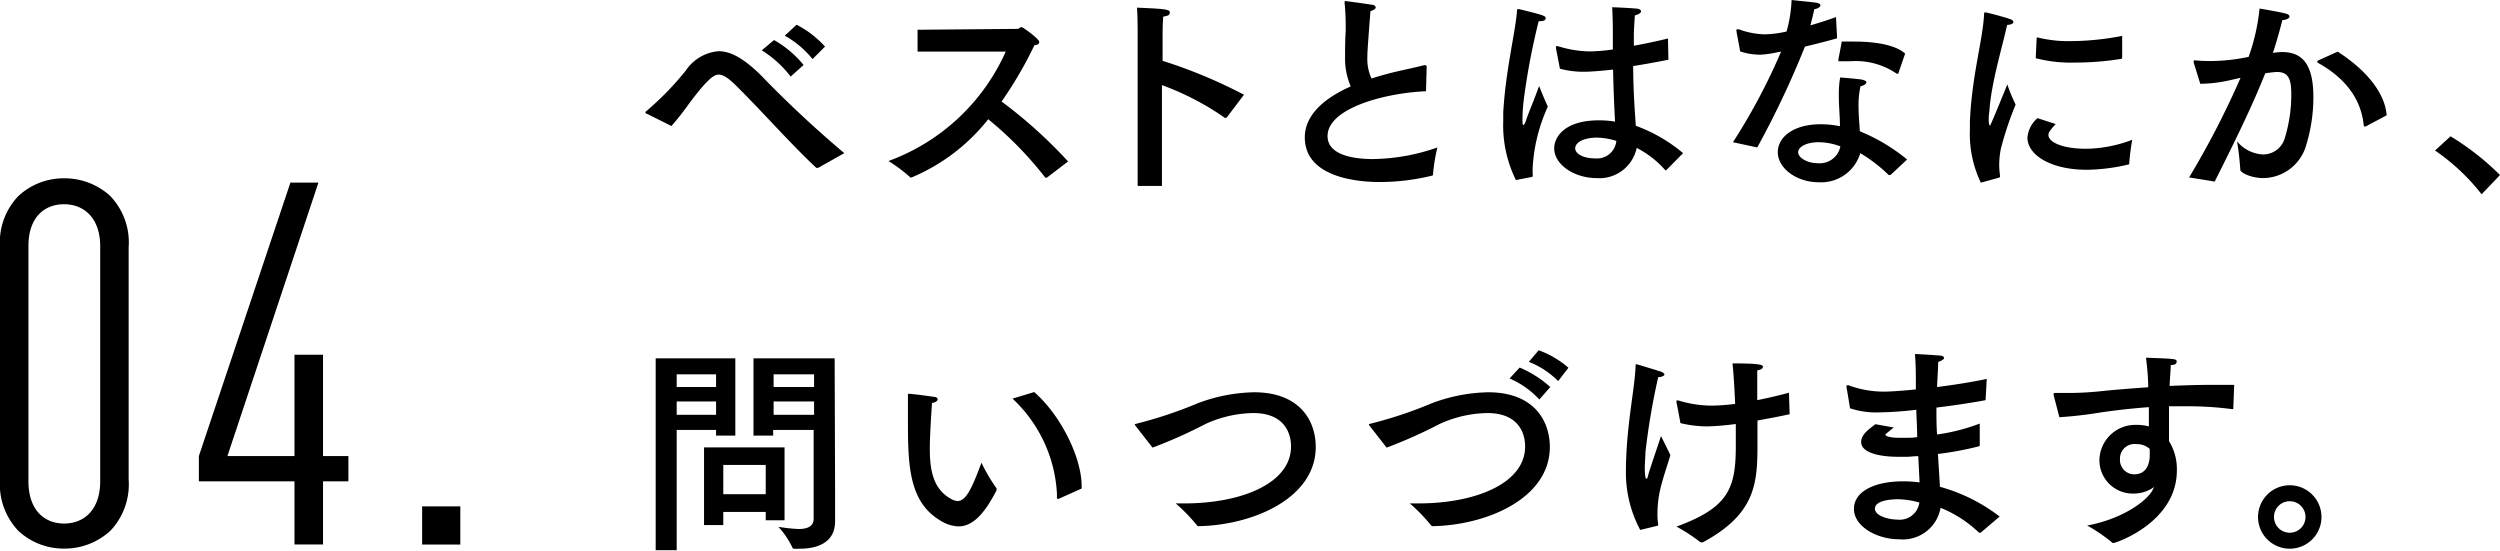
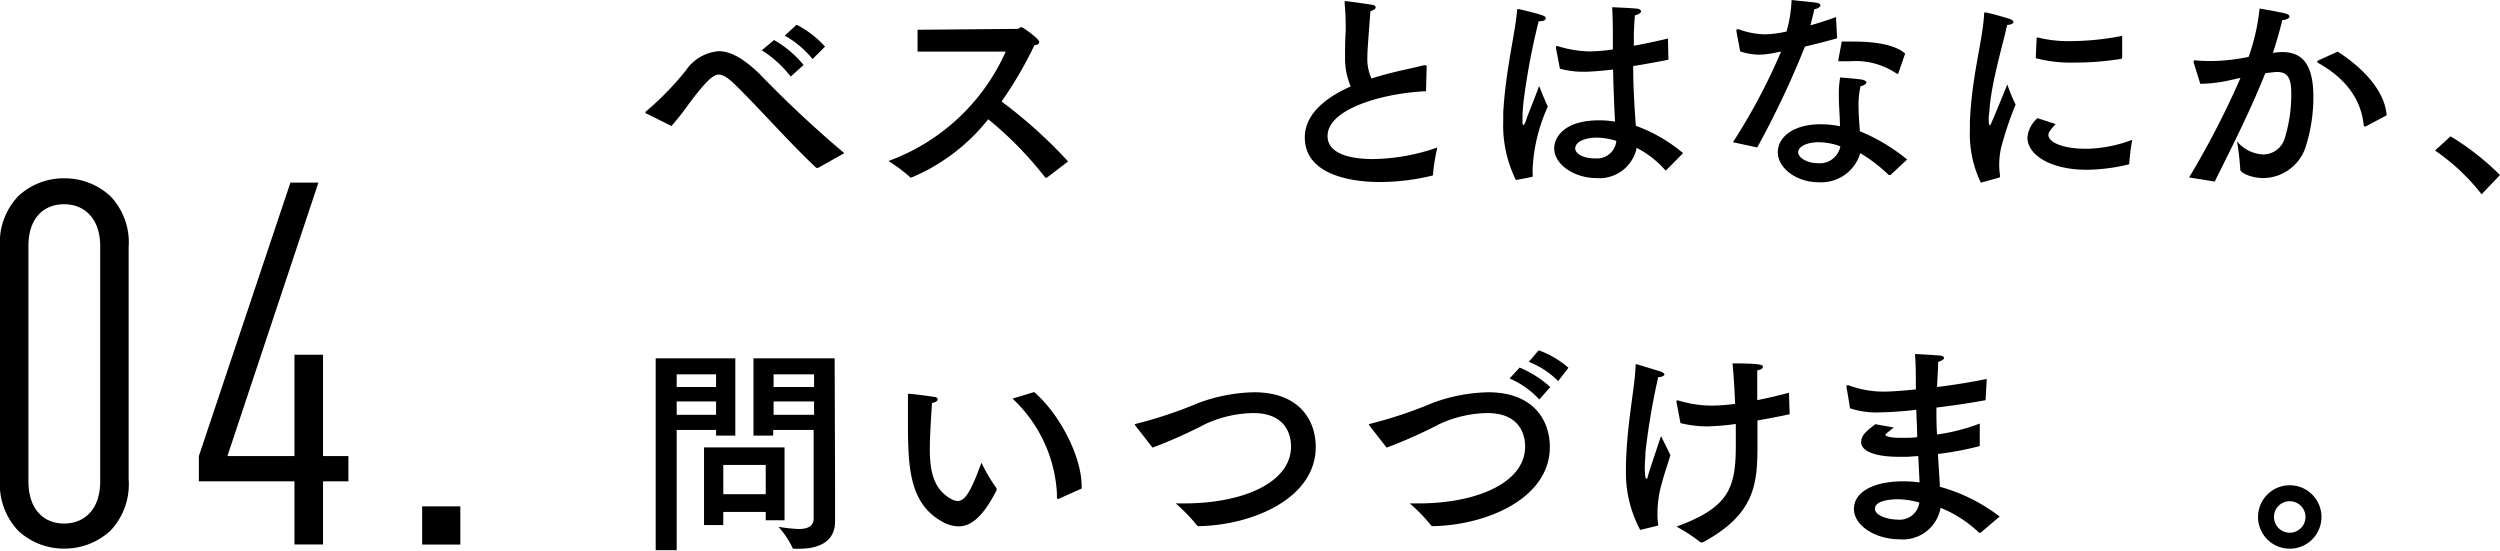
<svg xmlns="http://www.w3.org/2000/svg" viewBox="0 0 228.54 50.34">
  <title>img_sub-ttl04pc</title>
  <g id="レイヤー_2" data-name="レイヤー 2">
    <g id="ロゴ">
      <path d="M59.14,10.4c-.1,0-.14-.1-.14-.14a.11.11,0,0,1,.06-.08A26.9,26.9,0,0,0,62.7,6.44a4,4,0,0,1,3-1.76c1.18,0,2.4.78,3.78,2.12A102.17,102.17,0,0,0,77.18,14L74.8,15.34a.15.15,0,0,1-.08,0,.11.11,0,0,1-.1,0c-2.4-2.24-5-5.22-7.42-7.6-.62-.6-1.08-.92-1.52-.92S64.6,7.32,63,9.46a24.56,24.56,0,0,1-1.62,2.06ZM72.28,7A10,10,0,0,0,69.64,4.6l1.12-.94a9.69,9.69,0,0,1,2.7,2.28Zm2-1.6a8.78,8.78,0,0,0-2.54-2.14l1.08-1a9.08,9.08,0,0,1,2.6,2Z" />
      <path d="M83.88,4.72l0-2L93,2.64c.16,0,.24-.16.38-.16S95,3.56,95,3.82s-.18.26-.44.32a36.21,36.21,0,0,1-3,5.14,43.39,43.39,0,0,1,6.08,5.48l-1.94,1.48a.15.15,0,0,1-.08,0s0,0-.06,0a33.05,33.05,0,0,0-5.22-5.34,17.61,17.61,0,0,1-7,5.32.15.15,0,0,1-.12,0,13.5,13.5,0,0,0-2-1.5,18.8,18.8,0,0,0,10.72-10Z" />
-       <path d="M112.16,10.72s-.06.06-.08.06-.06,0-.1,0a25,25,0,0,0-5.76-3V17H104V2.92s0-1.42-.06-2.22c2.34.1,3,.14,3,.42s-.18.32-.6.4c-.06.66-.06,1.44-.06,1.44v2.6a45.49,45.49,0,0,1,7.44,3.1Z" />
      <path d="M130.36,8.34c-3.78.16-9,1.56-9,4.1,0,1.86,2.72,2.1,4.14,2.1a18.36,18.36,0,0,0,5.9-1.06,16.91,16.91,0,0,0-.4,2.44c0,.08,0,.12-.1.14a20.35,20.35,0,0,1-4.74.58c-.88,0-6.88,0-6.88-4.08,0-2.06,1.8-3.6,4.2-4.66a6.41,6.41,0,0,1-.52-2.64c0-.7,0-1.52.06-2.46,0-.64,0-1.54-.1-2.5V.2c0-.06,0-.1.08-.1s1.72.22,2.44.34c.2,0,.32.14.32.24s-.14.24-.48.34C125,4.66,125,4.84,125,5.18a4.27,4.27,0,0,0,.38,2c.58-.2,1.18-.36,1.8-.52.94-.24,2.18-.48,3-.7a.22.22,0,0,1,.1,0c.1,0,.14.06.14.16Z" />
      <path d="M138.58,16.46a11.25,11.25,0,0,1-1.16-5.4c0-.26,0-.52,0-.76.22-3.88,1.08-7.18,1.26-9.3,0-.12,0-.16.1-.16a.35.35,0,0,1,.12,0c2.1.52,2.4.6,2.4.82s-.24.28-.64.28a62.45,62.45,0,0,0-1.34,7,16.07,16.07,0,0,0-.14,1.8V11c0,.28,0,.42.08.42s.16-.16.26-.46c.16-.52.62-1.56,1.18-3.1,0,0,.5,1.28.8,1.88a15.37,15.37,0,0,0-1.38,5.46,5.63,5.63,0,0,0,0,.82c0,.12,0,.12-.1.16Zm13.94-11c-1.12.22-2.2.42-3.22.58,0,2.16.14,4,.24,5.46A14.18,14.18,0,0,1,153.86,14l-1.5,1.52s-.06.06-.08.06,0,0-.08-.06a8.87,8.87,0,0,0-2.58-2,3.48,3.48,0,0,1-3.68,2.76c-2,0-3.86-1.22-3.86-2.72,0-1,.9-2.56,4.1-2.56a8.63,8.63,0,0,1,1.46.12c-.06-1.14-.14-2.88-.18-4.76-.88.1-2,.2-2.64.2a8.24,8.24,0,0,1-2.22-.28l-.36-1.88a.18.18,0,0,1,0-.1.07.07,0,0,1,.08-.08.18.18,0,0,1,.1,0,10.19,10.19,0,0,0,2.86.48,15.78,15.78,0,0,0,2.16-.18V3q0-1.11-.06-2.34s1.56.06,2.12.12c.36,0,.52.14.52.26s-.2.28-.56.36c-.06.52-.08,1.34-.1,1.54,0,.42,0,.84,0,1.24q1.5-.27,3.12-.66ZM146,12.58c-1.08,0-2,.36-2,1,0,.38.56.9,1.84.9a1.77,1.77,0,0,0,1.92-1.6A6.4,6.4,0,0,0,146,12.58Z" />
      <path d="M167.94,3.5c-.9.26-2,.54-2.94.76a83.38,83.38,0,0,1-4.36,9.22L158.42,13a55.36,55.36,0,0,0,4.4-8.28l-.36.06A8.61,8.61,0,0,1,160.9,5a5.78,5.78,0,0,1-1.82-.3l-.34-1.82a.87.87,0,0,0,0-.1c0-.08,0-.1.08-.1a.39.39,0,0,1,.14,0,7.32,7.32,0,0,0,2.36.46,9.8,9.8,0,0,0,2-.26A12.33,12.33,0,0,0,163.78,0c.46.06,1.82.18,2.2.24s.44.16.44.26-.22.3-.56.34c-.08.38-.22.94-.36,1.48.82-.24,1.64-.5,2.34-.76ZM172.82,16l-.08,0a.15.15,0,0,1-.08,0,14,14,0,0,0-2.6-2,3.73,3.73,0,0,1-3.82,2.66c-2,0-3.72-1.28-3.72-2.74s1.54-2.56,3.88-2.56a8.72,8.72,0,0,1,1.8.18c0-.86-.1-1.82-.1-2.72a9.14,9.14,0,0,1,.12-1.74s1.56.12,2,.2c.28.06.4.16.4.26s-.2.28-.54.34a7.81,7.81,0,0,0-.18,1.82c0,.8.08,1.6.12,2.3a16.72,16.72,0,0,1,4.32,2.58Zm-6.54-3c-1.18,0-1.9.44-1.9.92s.8,1,1.8,1a1.92,1.92,0,0,0,2.06-1.54A5.78,5.78,0,0,0,166.28,13Zm7.28-6.36c0,.06,0,.1-.08.1s0,0-.08,0a6.65,6.65,0,0,0-4.26-1.14c-.28,0-.58,0-.88,0s-.2,0-.2-.08V5.42s.3-1.54.3-1.62c.36,0,.74,0,1.14,0,1.78,0,3.74.26,4.66,1.1Z" />
      <path d="M181.08,16.7a10.27,10.27,0,0,1-1-4.84c0-.24,0-.5,0-.74.18-4.24,1.18-7.44,1.3-9.84,0-.1,0-.14.08-.14l.08,0c.1,0,1.64.4,2.2.6.2.06.32.18.32.28s-.16.24-.58.26c-.34,1.68-1.48,5.34-1.62,7.94a3.62,3.62,0,0,0-.06.7c0,.38.06.56.12.56s1.58-3.76,1.58-3.76a15.86,15.86,0,0,0,.76,1.84,30.84,30.84,0,0,0-1.34,4,7.53,7.53,0,0,0-.16,1.5,6.39,6.39,0,0,0,.08,1c0,.08,0,.16-.1.18Zm6.84-5.36c-.64.7-.66.84-.66,1,0,.68,1.36,1.28,3.54,1.26a12.32,12.32,0,0,0,4.12-.82,20.46,20.46,0,0,0-.28,2.24,0,0,0,0,1,0,0,17.14,17.14,0,0,1-3.88.5c-3.3,0-5.42-1.36-5.42-2.94a2.64,2.64,0,0,1,.92-1.78ZM194,5.26a.11.11,0,0,1-.08.12,26.38,26.38,0,0,1-4.24.34,12.62,12.62,0,0,1-3.58-.4l.08-1.8a.09.09,0,0,1,.08-.1h0a11.52,11.52,0,0,0,3,.34A25.12,25.12,0,0,0,194,3.28Z" />
      <path d="M207.9,4.82a4.81,4.81,0,0,1,.74-.06c2,0,2.84,1.36,2.84,4.12a15,15,0,0,1-.66,4.4,4.13,4.13,0,0,1-3.9,3c-1.14,0-2.12-.5-2.12-.76a25.74,25.74,0,0,0-.3-2.6,3.29,3.29,0,0,0,2.38,1.2,2.06,2.06,0,0,0,2-1.54,13.52,13.52,0,0,0,.58-3.88c0-1.28-.14-2.12-1.3-2.12-.2,0-.84.08-1.08.12-1.28,3.2-2.74,6.14-4.62,9.9l-2.34-.38a79.57,79.57,0,0,0,4.7-9.1c-.32.06-.64.14-1,.22a12.75,12.75,0,0,1-2.68.32l-.6-1.94a.82.82,0,0,1,0-.14c0-.06,0-.06.1-.06h.08q.6.06,1.38.06a17.38,17.38,0,0,0,3.46-.38,18.81,18.81,0,0,0,1-4.42s1.9.32,2.38.46c.24.06.36.16.36.28s-.26.3-.66.32c-.14.58-.5,1.92-.86,3Zm8.36,6.74-.1,0s-.06,0-.08-.12c-.2-2-1.28-4.06-4.12-5.66-.1-.06-.14-.12-.14-.14s.06-.1.16-.14l1.72-.78c2.58,1.66,4.32,3.74,4.48,5.82Z" />
      <path d="M226.86,17.76a19.07,19.07,0,0,0-4.26-4l1.42-1.3A24.17,24.17,0,0,1,228.54,16Z" />
      <path d="M67.22,39.82H65.46V39.3h-3.6v11H59.94V32.76h7.28Zm-5.36-5.6v1.16h3.6V34.22Zm0,2.48v1.22h3.6V36.7Zm9.86,10.86H70V46.8H66.12V48H64.36V40.9h7.36Zm-5.6-5.06v2.68H70V42.5Zm10.22,2c0,.32,0,2.18,0,3.16,0,2-1.72,2.5-3.2,2.5a5.24,5.24,0,0,1-.56,0,.13.13,0,0,1-.14-.1,7.82,7.82,0,0,0-1.28-1.9,15.24,15.24,0,0,0,1.84.2c.74,0,1.38-.2,1.38-.94V39.3h-3.7v.52h-1.8V32.76h7.42ZM70.72,34.22v1.16h3.7V34.22Zm0,2.48v1.22h3.7V36.7Z" />
      <path d="M85,41c0,2,.3,3.74,2,4.64a1.26,1.26,0,0,0,.54.16c.72,0,1.26-1,2.18-3.5a15.91,15.91,0,0,0,1.38,2.34.15.15,0,0,1,0,.1s0,.06,0,.08c-1.22,2.4-2.32,3.3-3.48,3.3a3.2,3.2,0,0,1-1.5-.44C83,45.94,83,42.42,83,38.12c0-1.7,0-1.86,0-2S83,36,83,36h.08c.3,0,1.8.2,2.3.28.24,0,.34.14.34.24s-.16.26-.52.32C85.1,38.3,85,40,85,41Zm9.54-5.16c2.38,2.06,4.34,5.94,4.34,8.6v.22l-2.1.94-.08,0c-.06,0-.08,0-.08-.14v-.36a12.81,12.81,0,0,0-4.06-8.66Z" />
      <path d="M103.8,38.92s-.06-.08-.06-.1,0-.06.12-.08a38.83,38.83,0,0,0,5.64-1.88,15.36,15.36,0,0,1,5.14-1c4.2,0,5.64,2.62,5.64,5,0,4.68-5.72,7.14-10.68,7.24-.1,0-.12,0-.18-.08a16.26,16.26,0,0,0-1.94-2l.78,0c5.28,0,9.76-1.86,9.76-5.2,0-.38,0-3.06-3.46-3.06a10.87,10.87,0,0,0-4.36,1,43.52,43.52,0,0,1-4.84,2.16Z" />
      <path d="M125.2,38.92s-.06-.08-.06-.1,0-.06.12-.08a38.83,38.83,0,0,0,5.64-1.88,15.36,15.36,0,0,1,5.14-1c4.2,0,5.64,2.62,5.64,5,0,4.68-5.72,7.14-10.68,7.24-.1,0-.12,0-.18-.08a16.26,16.26,0,0,0-1.94-2l.78,0c5.28,0,9.76-1.86,9.76-5.2,0-.38,0-3.06-3.46-3.06a10.87,10.87,0,0,0-4.36,1,43.52,43.52,0,0,1-4.84,2.16Zm15.52-2.4A8,8,0,0,0,138,34.6l.92-1a9.92,9.92,0,0,1,2.8,1.78Zm1.72-1.68a7.7,7.7,0,0,0-2.68-1.76l.9-1.06a8.58,8.58,0,0,1,2.72,1.6Z" />
      <path d="M151.6,34.42a63.18,63.18,0,0,0-1.18,6.92c0,.42-.06.94-.06,1.42,0,.06,0,1,.14,1s.14-.26.22-.5c.18-.62,1-3,1.12-3.4,0,0,.54,1.08.86,1.74-.16.58-.58,1.78-.8,2.64a9.85,9.85,0,0,0-.38,2.62,5.16,5.16,0,0,0,.06,1s0,.08,0,.12,0,.08-.12.1-1.38.34-1.52.36a11.1,11.1,0,0,1-1.3-5.6v-.38c.1-3.92.8-6.9.88-9,0-.12,0-.16.08-.16s2,.6,2.2.66.36.2.36.28-.24.24-.56.24Zm12,3.4v0a.05.05,0,0,1-.06.06c-1,.22-2,.4-2.88.56,0,.74,0,1.5,0,2.24,0,3.54-.2,6.32-5,8.9l-.08,0a.28.28,0,0,1-.12,0,15.84,15.84,0,0,0-2.2-1.44c4.72-1.74,5.42-3.44,5.42-7.38,0-.6,0-1.28,0-2a24,24,0,0,1-2.6.22,10.62,10.62,0,0,1-2.46-.3s-.32-1.74-.36-1.88a.22.22,0,0,1,0-.1c0-.06,0-.1.08-.1l.06,0a10.43,10.43,0,0,0,3.1.48,17.88,17.88,0,0,0,2.12-.16c-.06-1.38-.14-2.74-.24-3.7,2.46,0,2.78.12,2.78.3s-.2.28-.52.34c0,.32,0,.8,0,1.38,0,.4,0,.86,0,1.34,1-.2,1.94-.42,2.9-.68Z" />
      <path d="M181.52,36.46c0,.08,0,.14-.1.14-1.42.26-2.94.48-4.4.66,0,.84,0,1.68.06,2.46a17.67,17.67,0,0,0,3.9-1v1.94c0,.06,0,.12-.08.14a29.24,29.24,0,0,1-3.74.7c.06,1.12.14,2.14.18,3a15.88,15.88,0,0,1,5.46,2.72l-1.74,1.48-.06,0s0,0-.08,0a11.16,11.16,0,0,0-3.52-2.28,3.5,3.5,0,0,1-3.78,2.88c-2.06,0-4.14-1.18-4.14-2.78C169.48,45,171.22,44,174,44a12,12,0,0,1,1.48.1l-.12-2.4c-.4,0-.76.06-1.1.06l-.64,0c-2.18,0-3.48-.5-3.48-1.34,0-.66.56-1.08,1.3-1.64l1.68.3c-.72.58-.76.6-.76.68s.34.26,1.2.26l.7,0c.3,0,.64,0,1-.06,0-.82-.06-1.64-.08-2.5a33.09,33.09,0,0,1-3.44.24,7.42,7.42,0,0,1-2.62-.38s-.28-1.78-.32-1.88v-.1c0-.08,0-.12.08-.12a.22.22,0,0,1,.1,0,9.26,9.26,0,0,0,3.24.58c.14,0,.9,0,2.92-.2v-.4c0-.86,0-1.8-.08-2.84,0,0,1.58.08,2.22.14.28,0,.44.12.44.22s-.16.24-.54.36c0,.6-.08,1.62-.1,2.3,1.44-.18,3-.42,4.54-.74Zm-8,9.18c-.22,0-2.12,0-2.12.86,0,.68,1.3,1,2.06,1a1.81,1.81,0,0,0,2-1.56A7.73,7.73,0,0,0,173.56,45.64Z" />
-       <path d="M204.16,37.3c0,.1,0,.1-.12.1a31.21,31.21,0,0,0-4.3-.26c-.48,0-1,0-1.46,0,0,1.18,0,2.36,0,3.18A4.86,4.86,0,0,1,199,43c0,4.76-5.58,6.64-5.8,6.64-.06,0-.08,0-.14-.06a14.59,14.59,0,0,0-2.26-1.54c3.26-.6,5.52-2.28,6-3.28l.12-.24a3.19,3.19,0,0,1-1.88.6,3.05,3.05,0,0,1-3.12-3v0a3.28,3.28,0,0,1,3.34-3.28,4.34,4.34,0,0,1,1.18.14c0-.54,0-1.14,0-1.76-1.64.12-3.14.3-4.38.48a37.33,37.33,0,0,1-3.8.44l-.52-2a.25.25,0,0,1,0-.12c0-.06,0-.1.14-.1h.06c.42,0,.88,0,1.34,0,.86,0,1.76-.06,2.62-.14,1.26-.14,2.82-.26,4.48-.38,0-1-.12-2-.2-2.7,2.7.1,2.8.1,2.8.36s-.22.28-.54.32c0,.48-.08,1.16-.1,1.9,1.34-.06,2.7-.1,4-.1.64,0,1.28,0,1.9,0Zm-8.86,3.3A1.33,1.33,0,0,0,193.8,42a1.3,1.3,0,0,0,1.3,1.36c1.38,0,1.42-1.44,1.42-1.74s0-.38,0-.58A1.74,1.74,0,0,0,195.3,40.6Z" />
      <path d="M209.32,50.16a2.9,2.9,0,1,1,2.9-2.9A2.9,2.9,0,0,1,209.32,50.16Zm-1.44-2.9a1.44,1.44,0,1,0,1.44-1.44A1.43,1.43,0,0,0,207.88,47.26Z" />
      <path d="M10.09,48.52a6.17,6.17,0,0,1-4.23,1.63,6.07,6.07,0,0,1-4.19-1.63A6.17,6.17,0,0,1,0,43.82V22.62a6.14,6.14,0,0,1,1.67-4.69A6.07,6.07,0,0,1,5.86,16.3a6.17,6.17,0,0,1,4.23,1.63,6.14,6.14,0,0,1,1.67,4.69v21.2A6.17,6.17,0,0,1,10.09,48.52Zm-.93-26c0-2.6-1.49-3.85-3.3-3.85S2.6,19.88,2.6,22.48V44c0,2.61,1.44,3.86,3.26,3.86s3.3-1.25,3.3-3.86Z" />
      <path d="M29.53,44v5.77H26.92V44H18.18V41.69l8.37-25h2.56l-8.32,25h6.13V32.43h2.61v9.26h2.32V44Z" />
      <path d="M38.59,49.78V46.29h3.49v3.49Z" />
    </g>
  </g>
</svg>